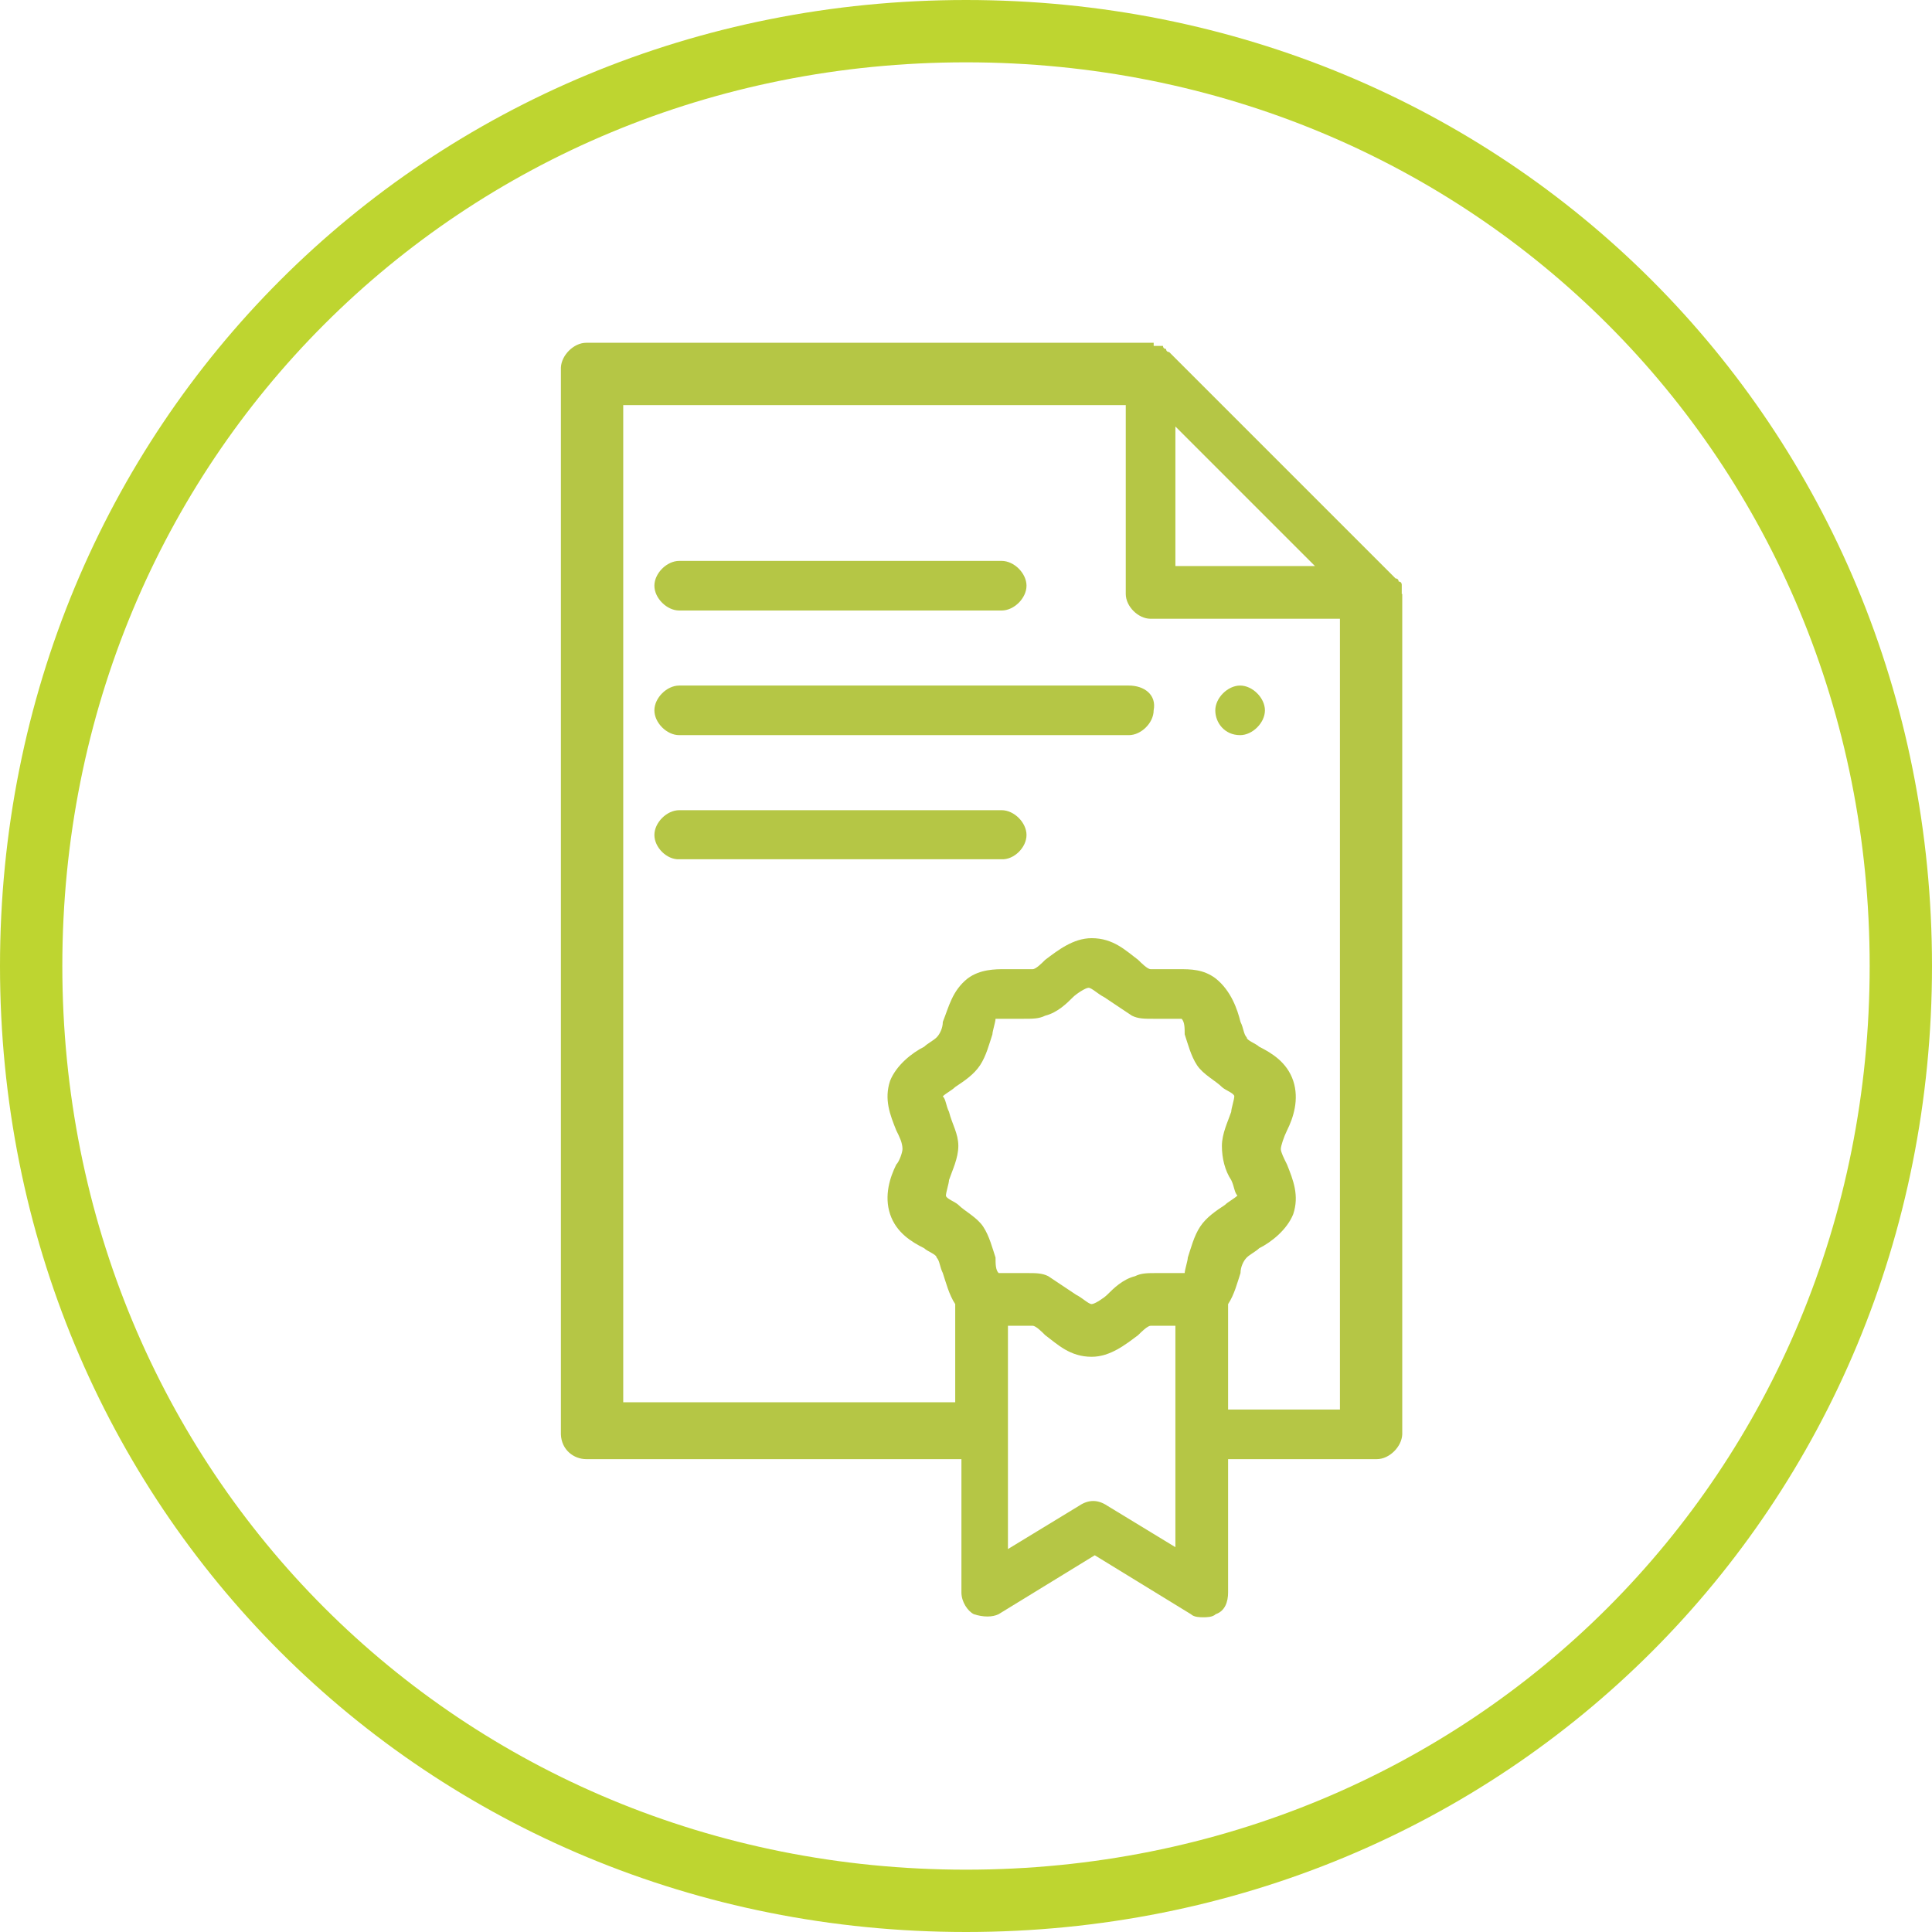
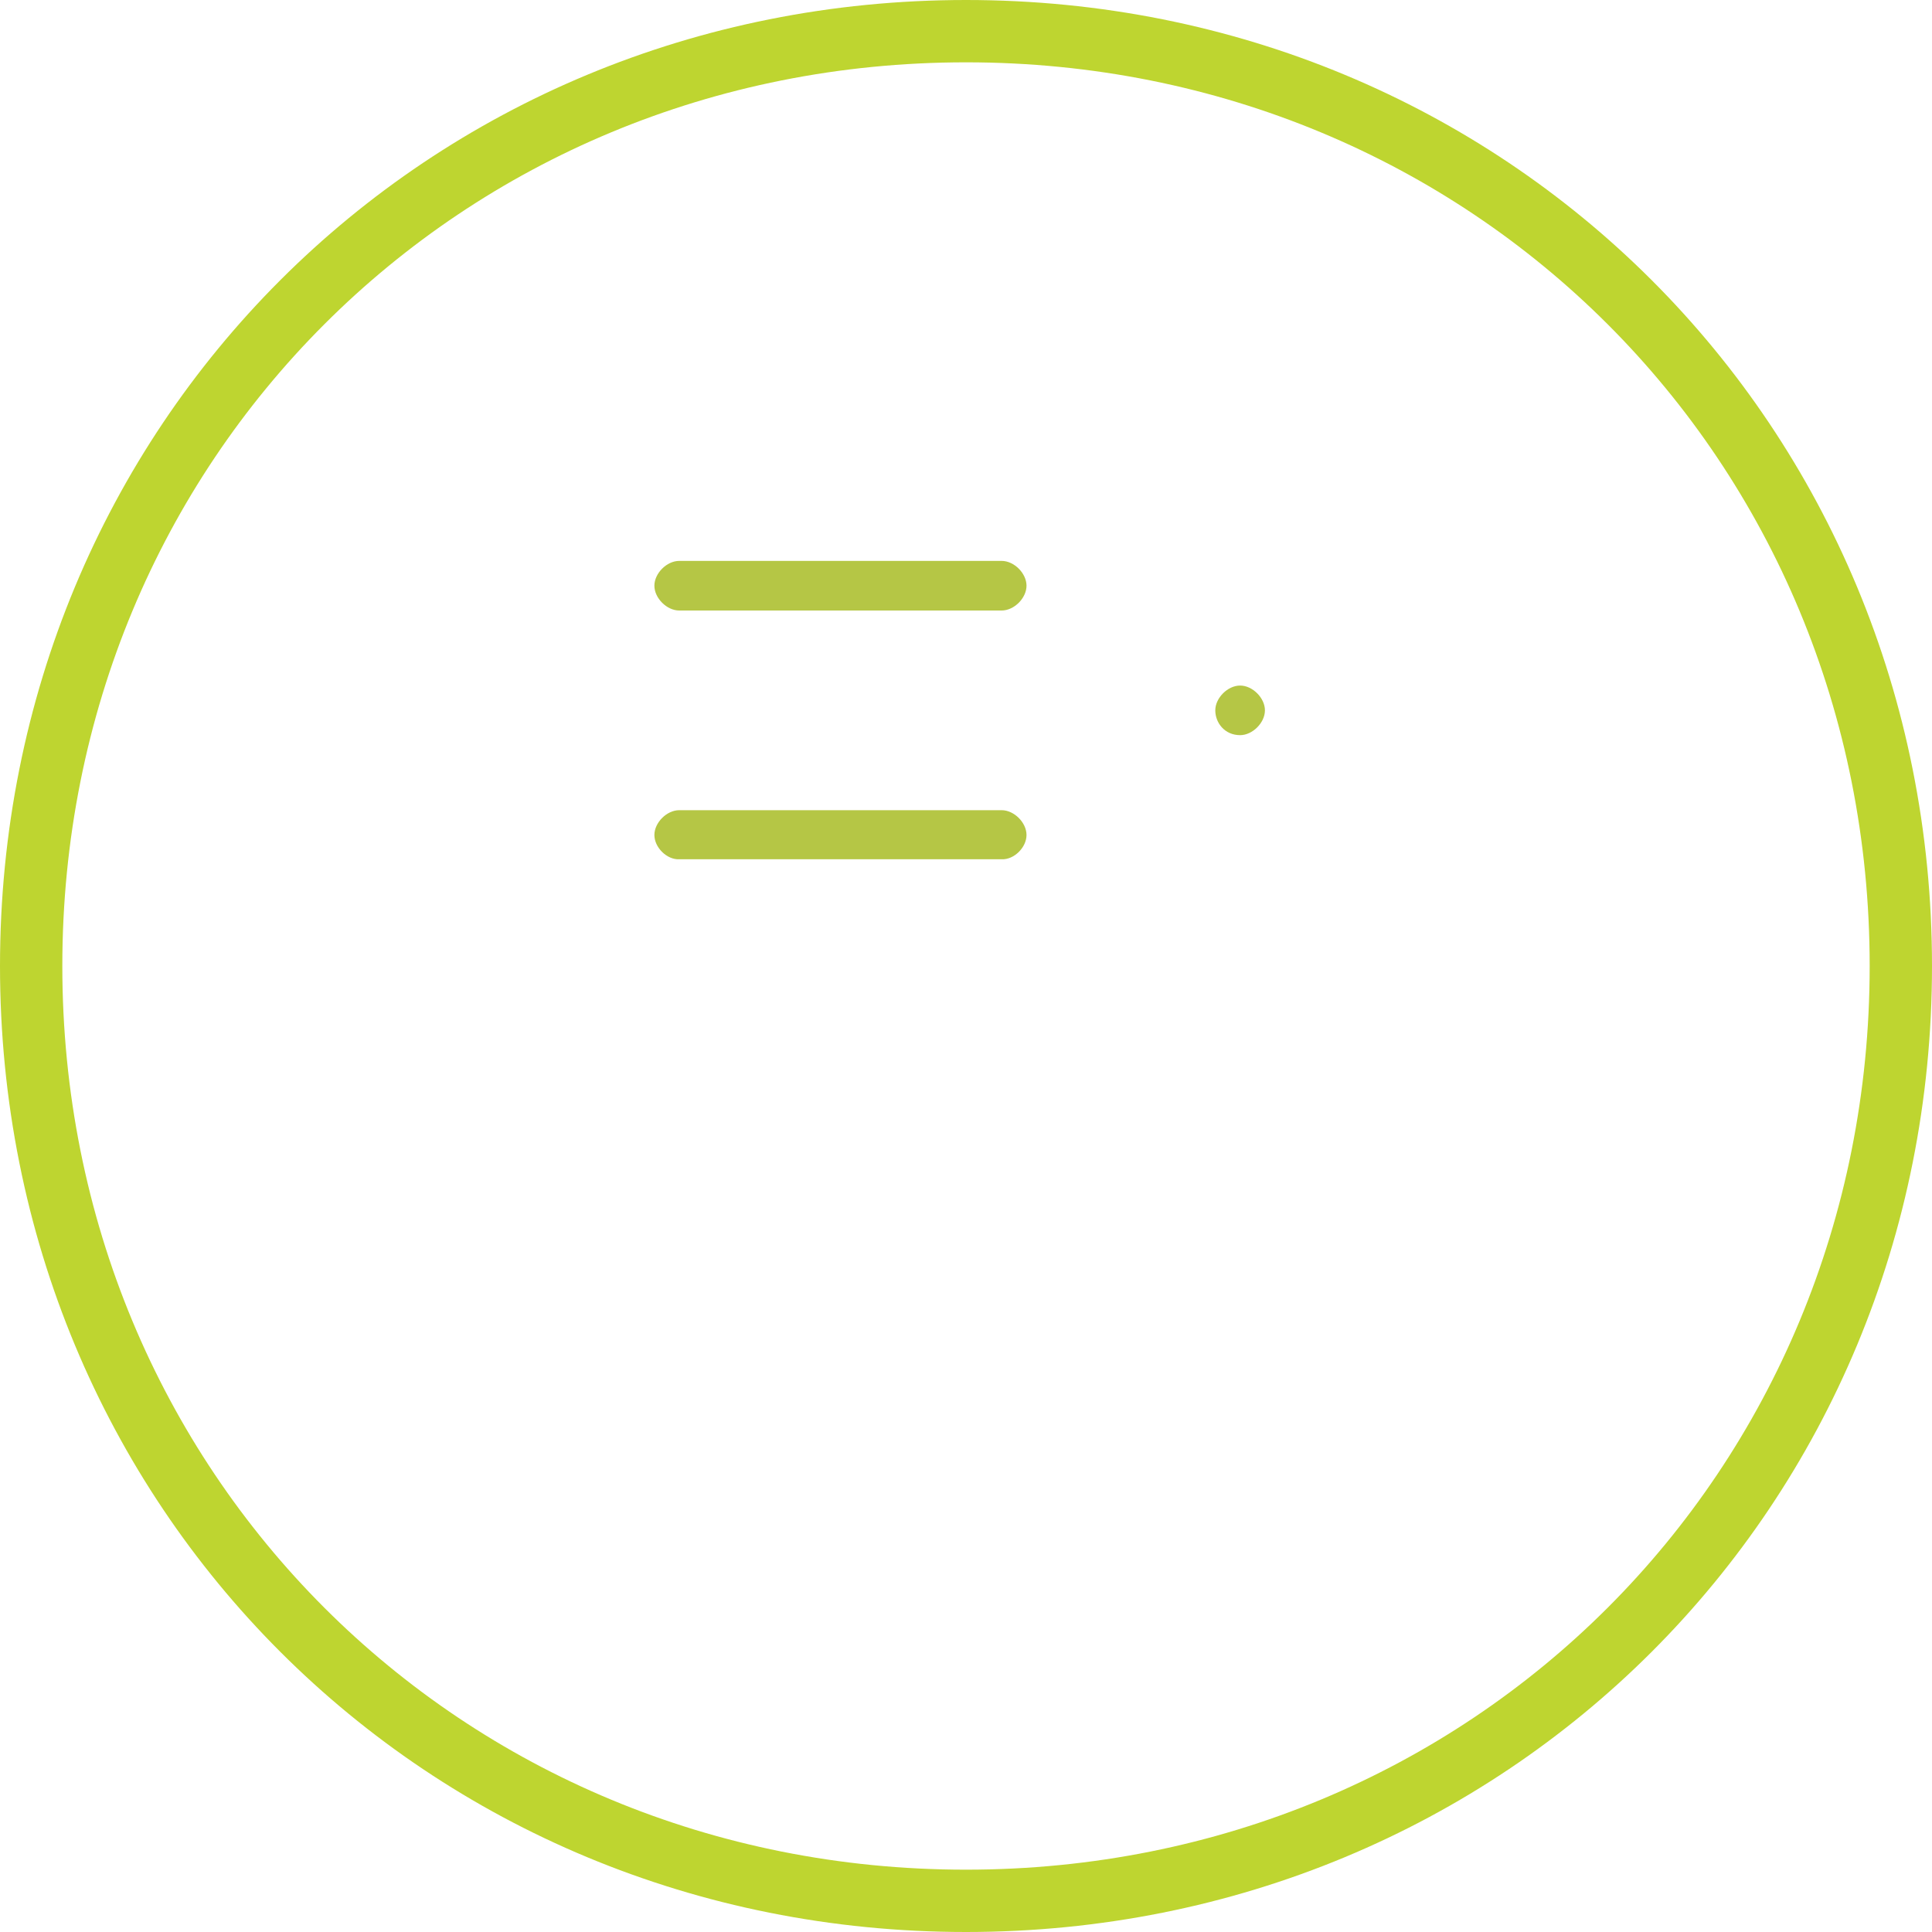
<svg xmlns="http://www.w3.org/2000/svg" width="62px" height="62px">
  <g transform="matrix(1 0 0 1 -183 -2071 )">
    <path d="M 214 2072  C 230.8 2072  244 2085.2  244 2102  C 244 2118.8  230.8 2132  214 2132  C 197.2 2132  184 2118.8  184 2102  C 184 2085.2  197.2 2072  214 2072  Z " fill-rule="nonzero" fill="#bed530" stroke="none" fill-opacity="0" />
    <path d="M 214 2072  C 230.8 2072  244 2085.2  244 2102  C 244 2118.8  230.8 2132  214 2132  C 197.2 2132  184 2118.8  184 2102  C 184 2085.2  197.2 2072  214 2072  Z " stroke-width="2" stroke="#bed530" fill="none" />
  </g>
  <g transform="matrix(1, 0, 0, 1, -551, -2274)">
-     <path d="M 25 34.233  L 21.411 34.233  L 21.411 30.85  C 21.61 30.551  21.71 30.153  21.809 29.854  C 21.809 29.655  21.909 29.456  22.008 29.357  C 22.108 29.257  22.307 29.158  22.407 29.058  C 22.805 28.859  23.302 28.461  23.501 27.964  C 23.7 27.367  23.501 26.869  23.302 26.371  C 23.203 26.172  23.103 25.973  23.103 25.874  C 23.103 25.774  23.203 25.476  23.302 25.277  C 23.501 24.879  23.7 24.282  23.501 23.684  C 23.302 23.087  22.805 22.789  22.407 22.59  C 22.307 22.49  22.008 22.391  22.008 22.291  C 21.909 22.192  21.909 21.993  21.809 21.794  C 21.71 21.396  21.511 20.799  21.013 20.4  C 20.615 20.102  20.217 20.102  19.819 20.102  C 19.72 20.102  19.521 20.102  19.421 20.102  C 19.322 20.102  19.222 20.102  19.123 20.102  C 19.023 20.102  18.924 20.102  18.924 20.102  C 18.824 20.102  18.625 19.903  18.525 19.803  C 18.127 19.505  17.729 19.107  17.033 19.107  C 16.436 19.107  15.938 19.505  15.54 19.803  C 15.441 19.903  15.242 20.102  15.142 20.102  C 15.142 20.102  15.042 20.102  14.943 20.102  C 14.843 20.102  14.744 20.102  14.644 20.102  C 14.545 20.102  14.445 20.102  14.246 20.102  C 13.948 20.102  13.45 20.102  13.052 20.4  C 12.555 20.799  12.455 21.296  12.256 21.794  C 12.256 21.993  12.157 22.192  12.057 22.291  C 11.958 22.391  11.758 22.49  11.659 22.59  C 11.261 22.789  10.763 23.187  10.564 23.684  C 10.365 24.282  10.564 24.779  10.763 25.277  C 10.863 25.476  10.962 25.675  10.962 25.874  C 10.962 25.973  10.863 26.272  10.763 26.371  C 10.564 26.769  10.365 27.367  10.564 27.964  C 10.763 28.561  11.261 28.859  11.659 29.058  C 11.758 29.158  12.057 29.257  12.057 29.357  C 12.157 29.456  12.157 29.655  12.256 29.854  C 12.356 30.153  12.455 30.551  12.654 30.85  L 12.654 34  L 2 34  L 2 2  L 18.127 2  L 18.127 8.061  C 18.127 8.459  18.525 8.857  18.924 8.857  L 25 8.857  L 25 34.233  Z M 19.72 38.711  L 19.819 38.711  L 17.53 37.318  C 17.232 37.119  16.933 37.119  16.635 37.318  L 14.346 38.711  L 14.346 31.546  C 14.445 31.546  14.545 31.546  14.644 31.546  C 14.744 31.546  14.843 31.546  14.943 31.546  C 15.042 31.546  15.142 31.546  15.142 31.546  C 15.242 31.546  15.441 31.745  15.54 31.845  C 15.938 32.143  16.336 32.541  17.033 32.541  C 17.63 32.541  18.127 32.143  18.525 31.845  C 18.625 31.745  18.824 31.546  18.924 31.546  C 18.924 31.546  19.023 31.546  19.123 31.546  C 19.222 31.546  19.322 31.546  19.421 31.546  C 19.521 31.546  19.62 31.546  19.72 31.546  L 19.72 38.711  Z M 12.754 25.774  C 12.754 25.376  12.555 25.078  12.455 24.68  C 12.356 24.481  12.356 24.282  12.256 24.182  C 12.356 24.083  12.555 23.983  12.654 23.883  C 12.953 23.684  13.251 23.485  13.45 23.187  C 13.649 22.888  13.749 22.49  13.848 22.192  C 13.848 22.092  13.948 21.794  13.948 21.694  C 13.948 21.694  14.047 21.694  14.147 21.694  C 14.246 21.694  14.346 21.694  14.445 21.694  C 14.545 21.694  14.644 21.694  14.843 21.694  C 15.142 21.694  15.341 21.694  15.54 21.595  C 15.938 21.495  16.237 21.197  16.436 20.998  C 16.535 20.898  16.834 20.699  16.933 20.699  C 17.033 20.699  17.232 20.898  17.431 20.998  C 17.729 21.197  18.028 21.396  18.326 21.595  C 18.525 21.694  18.725 21.694  19.023 21.694  C 19.123 21.694  19.322 21.694  19.421 21.694  C 19.521 21.694  19.62 21.694  19.72 21.694  C 19.819 21.694  19.919 21.694  19.919 21.694  C 20.018 21.794  20.018 21.993  20.018 22.192  C 20.118 22.49  20.217 22.888  20.416 23.187  C 20.615 23.485  21.013 23.684  21.212 23.883  C 21.312 23.983  21.61 24.083  21.61 24.182  C 21.61 24.282  21.511 24.58  21.511 24.68  C 21.411 24.978  21.212 25.376  21.212 25.774  C 21.212 26.172  21.312 26.57  21.511 26.869  C 21.61 27.068  21.61 27.267  21.71 27.367  C 21.61 27.466  21.411 27.566  21.312 27.665  C 21.013 27.864  20.715 28.063  20.516 28.362  C 20.317 28.66  20.217 29.058  20.118 29.357  C 20.118 29.456  20.018 29.755  20.018 29.854  C 20.018 29.854  19.919 29.854  19.819 29.854  C 19.72 29.854  19.62 29.854  19.521 29.854  C 19.421 29.854  19.322 29.854  19.123 29.854  C 18.824 29.854  18.625 29.854  18.426 29.954  C 18.028 30.053  17.729 30.352  17.53 30.551  C 17.431 30.65  17.132 30.85  17.033 30.85  C 16.933 30.85  16.734 30.65  16.535 30.551  C 16.237 30.352  15.938 30.153  15.64 29.954  C 15.441 29.854  15.242 29.854  14.943 29.854  C 14.843 29.854  14.644 29.854  14.545 29.854  C 14.445 29.854  14.346 29.854  14.246 29.854  C 14.147 29.854  14.047 29.854  14.047 29.854  C 13.948 29.755  13.948 29.556  13.948 29.357  C 13.848 29.058  13.749 28.66  13.55 28.362  C 13.351 28.063  12.953 27.864  12.754 27.665  C 12.654 27.566  12.356 27.466  12.356 27.367  C 12.356 27.267  12.455 26.968  12.455 26.869  C 12.555 26.57  12.754 26.172  12.754 25.774  Z M 19.72 7.165  L 19.72 2.687  L 24.198 7.165  L 19.72 7.165  Z M 27 8.061  C 26.984 8.061  26.984 8.061  26.984 8.061  C 26.984 7.961  26.984 7.961  26.984 8.061  C 26.984 7.961  26.984 7.961  26.984 7.961  C 26.984 7.961  26.984 7.862  26.984 7.862  C 26.984 7.862  26.984 7.762  26.984 7.762  C 26.984 7.762  26.984 7.663  26.885 7.663  C 26.885 7.663  26.885 7.563  26.785 7.563  L 19.521 0.299  C 19.521 0.299  19.421 0.299  19.421 0.199  C 19.421 0.199  19.322 0.199  19.322 0.1  C 19.322 0.1  19.222 0.1  19.222 0.1  C 19.222 0.1  19.123 0.1  19.123 0.1  C 19.123 0.1  19.023 0.1  19.023 0.1  C 19.023 0.1  19.023 0.1  19.023 0  L 0.812 0  C 0.414 0  0.016 0.398  0 0.796  L 0 35.029  C 0.016 35.527  0.414 35.825  0.812 35.825  L 12.853 35.825  L 12.853 40.104  C 12.853 40.403  13.052 40.701  13.251 40.801  C 13.55 40.9  13.848 40.9  14.047 40.801  L 17.132 38.91  L 20.217 40.801  C 20.317 40.9  20.516 40.9  20.615 40.9  C 20.715 40.9  20.914 40.9  21.013 40.801  C 21.312 40.701  21.411 40.403  21.411 40.104  L 21.411 35.825  L 26.188 35.825  C 26.586 35.825  26.984 35.427  27 35.029  L 27 8.061  Z " fill-rule="nonzero" fill="#b5c645" stroke="none" transform="matrix(1 0 0 1 569 2285 )" />
-   </g>
+     </g>
  <g transform="matrix(1, 0, 0, 1, -551.897, -2274.265)">
    <path d="M 0.897 1.061  C 0.897 1.459  1.295 1.857  1.693 1.857  L 12.042 1.857  C 12.441 1.857  12.839 1.459  12.839 1.061  C 12.839 0.663  12.441 0.265  12.042 0.265  L 1.693 0.265  C 1.295 0.265  0.897 0.663  0.897 1.061  Z " fill-rule="nonzero" fill="#b5c645" stroke="none" transform="matrix(1 0 0 1 572 2292 )" />
  </g>
  <g transform="matrix(1, 0, 0, 1, -551.897, -2274.345)">
-     <path d="M 16.919 1.141  C 17.018 0.643  16.62 0.345  16.123 0.345  L 1.693 0.345  C 1.295 0.345  0.897 0.743  0.897 1.141  C 0.897 1.539  1.295 1.937  1.693 1.937  L 16.123 1.937  C 16.521 1.937  16.919 1.539  16.919 1.141  Z " fill-rule="nonzero" fill="#b5c645" stroke="none" transform="matrix(1 0 0 1 572 2296 )" />
-   </g>
+     </g>
  <g transform="matrix(1, 0, 0, 1, -551.897, -2274.425)">
    <path d="M 0.897 1.221  C 0.897 1.619  1.295 2.017  1.693 2  L 12.042 2  C 12.441 2.017  12.839 1.619  12.839 1.221  C 12.839 0.823  12.441 0.425  12.042 0.425  L 1.693 0.425  C 1.295 0.425  0.897 0.823  0.897 1.221  Z " fill-rule="nonzero" fill="#b5c645" stroke="none" transform="matrix(1 0 0 1 572 2300 )" />
  </g>
  <g transform="matrix(1, 0, 0, 1, -551.61, -2274.345)">
    <path d="M 2.203 1.141  C 2.203 0.743  1.805 0.345  1.407 0.345  C 1.008 0.345  0.61 0.743  0.61 1.141  C 0.61 1.539  0.909 1.937  1.407 1.937  C 1.805 1.937  2.203 1.539  2.203 1.141  Z " fill-rule="nonzero" fill="#b5c645" stroke="none" transform="matrix(1 0 0 1 590 2296 )" />
  </g>
</svg>